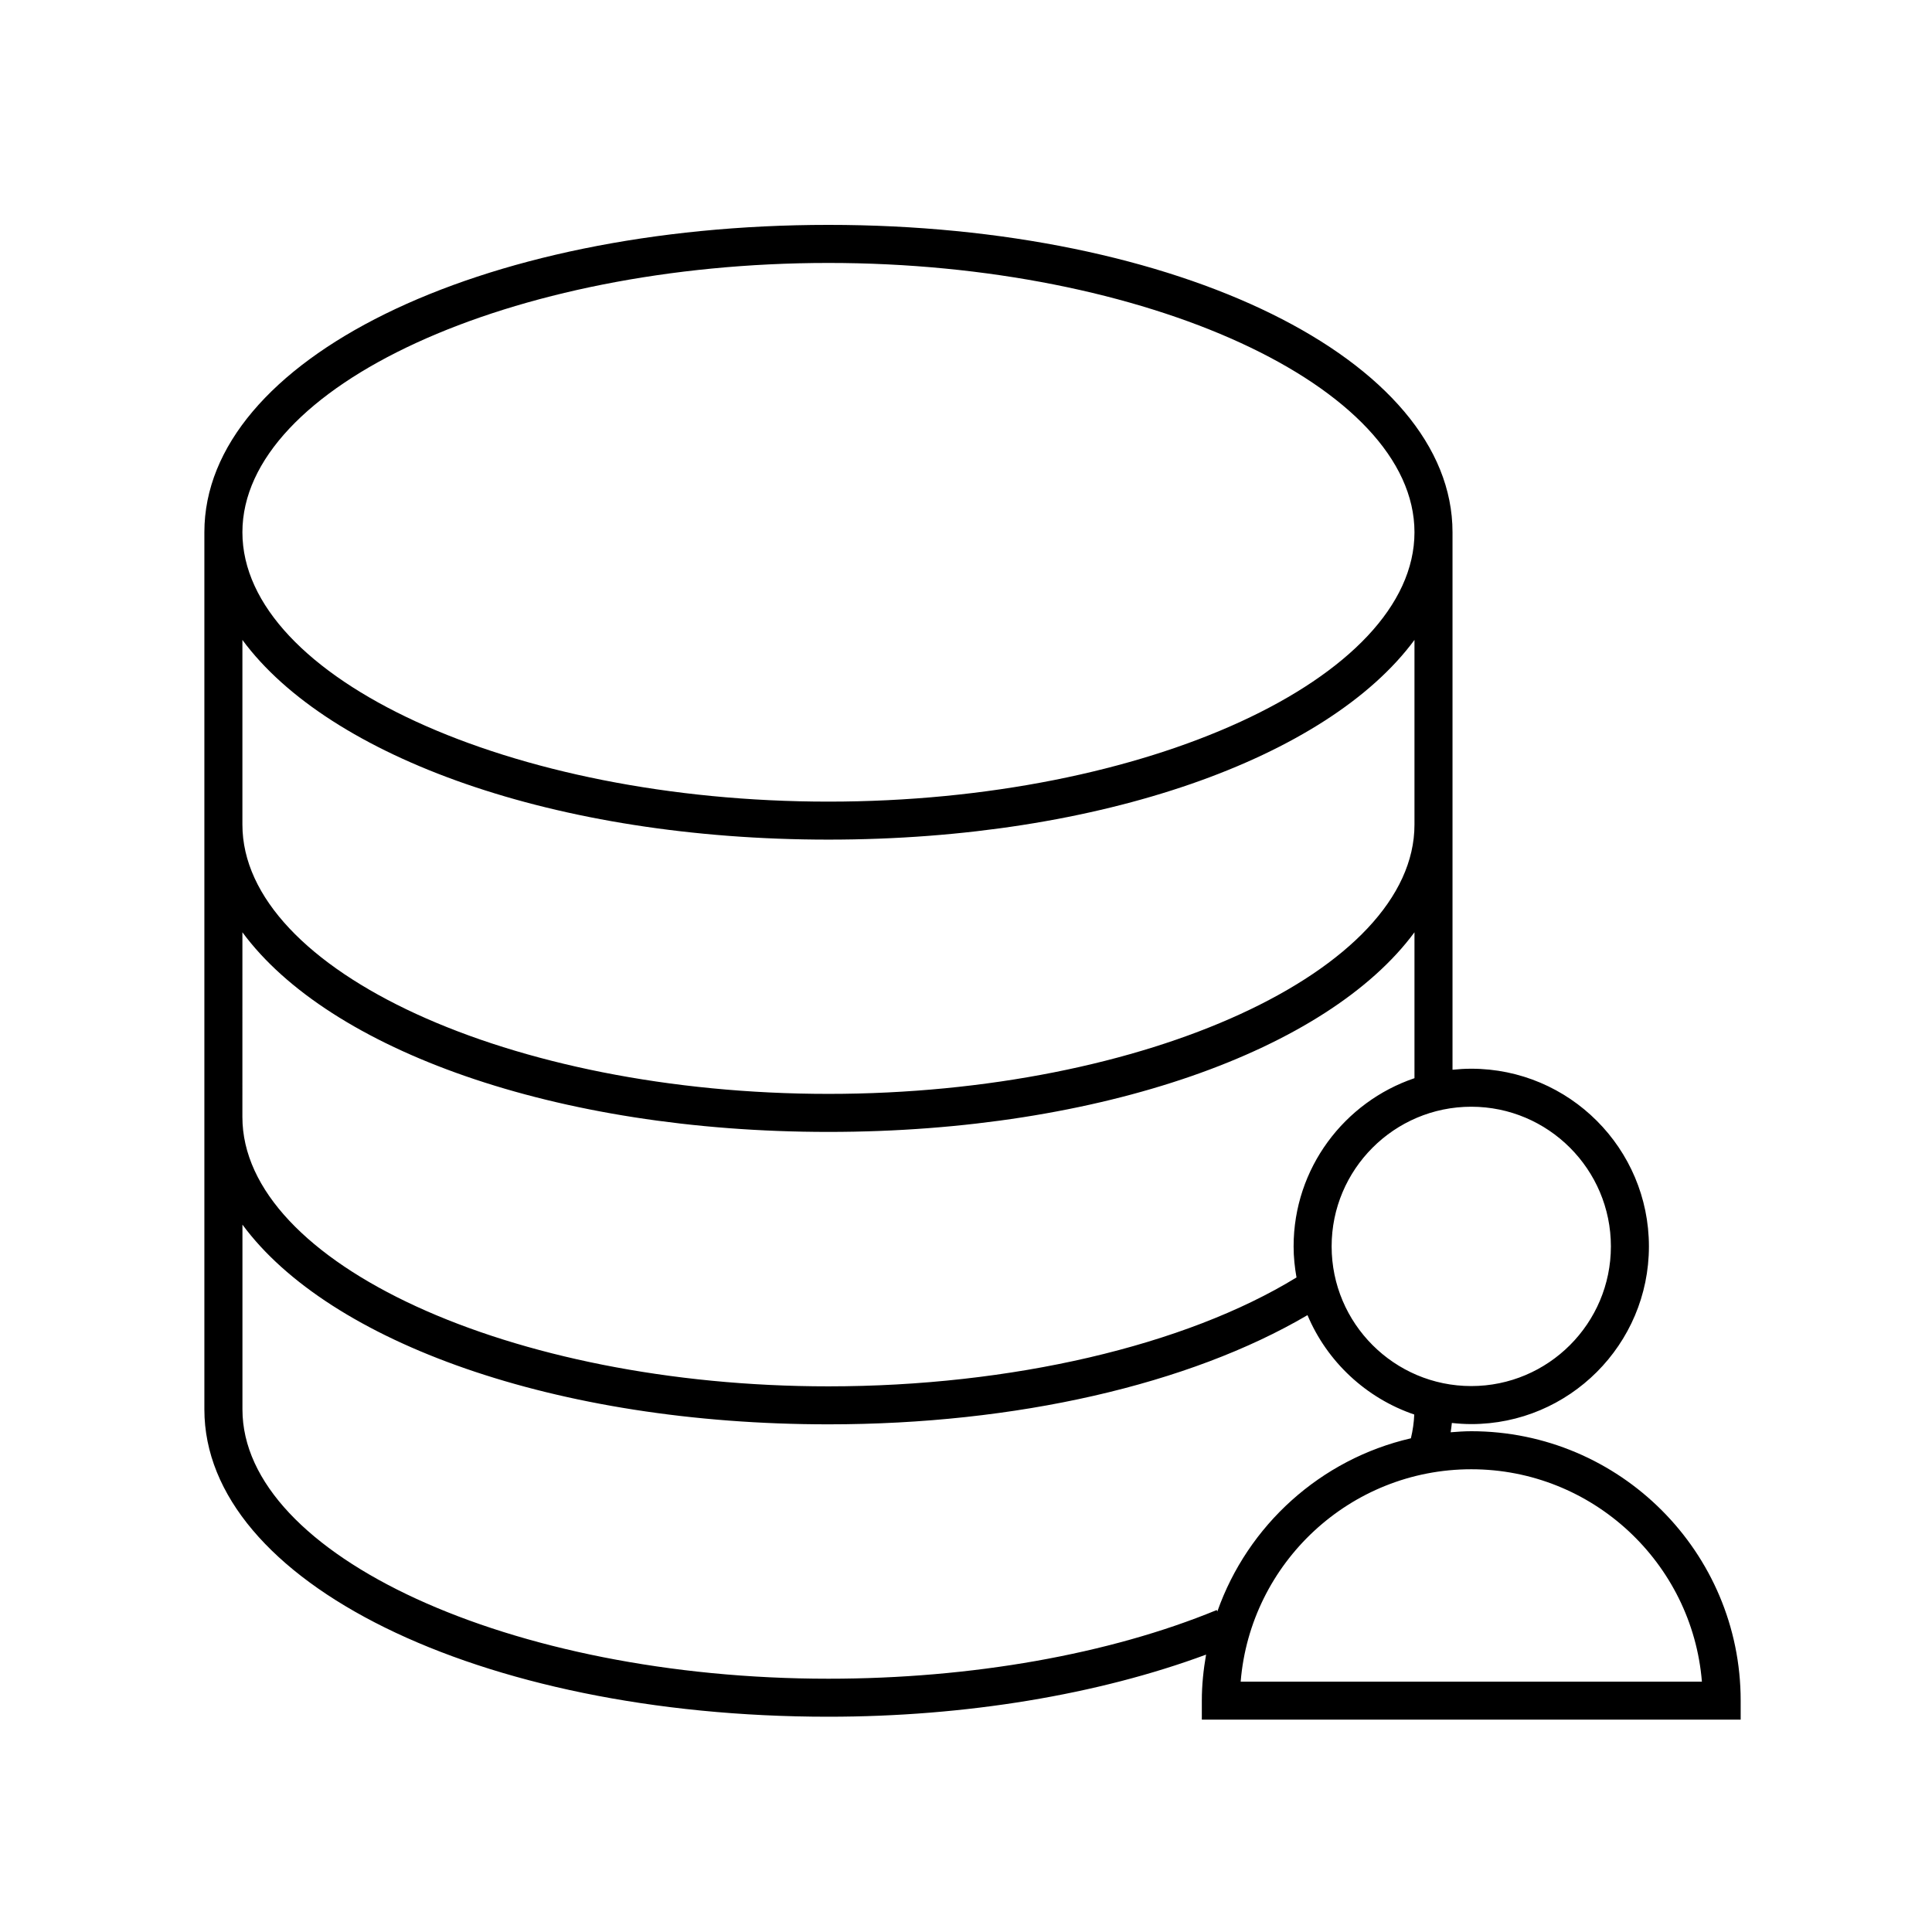
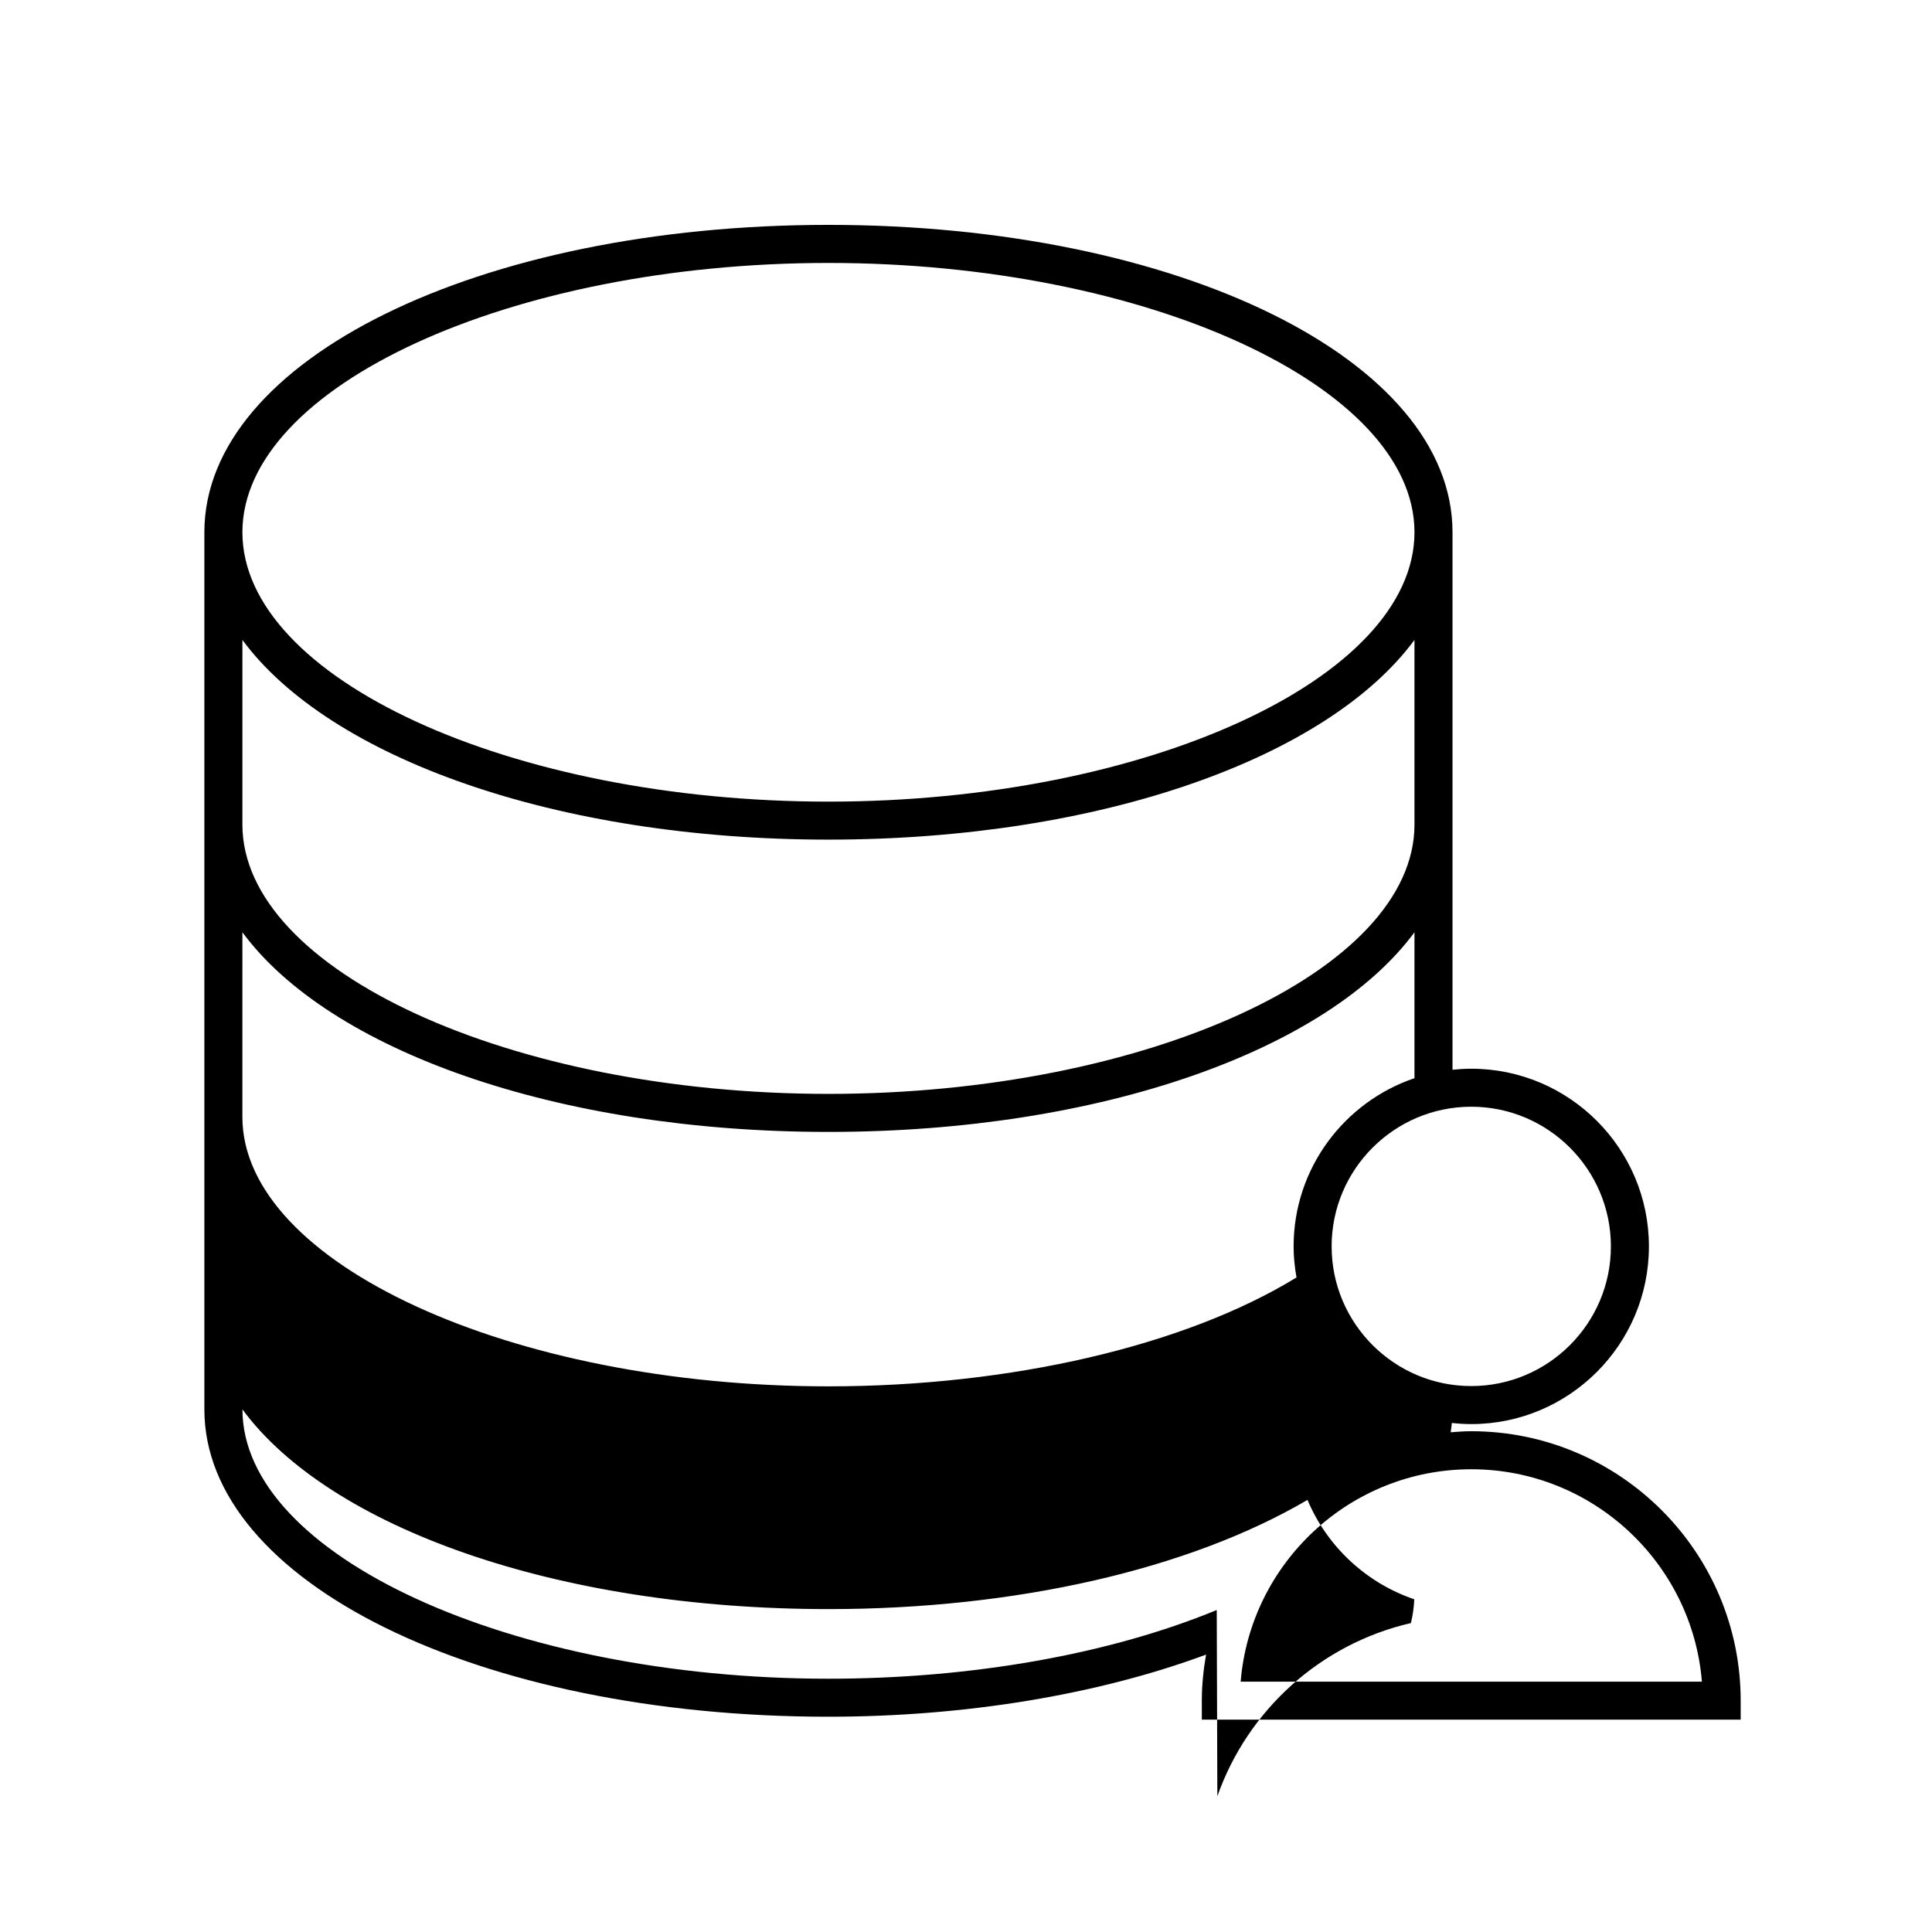
<svg xmlns="http://www.w3.org/2000/svg" fill="#000000" width="800px" height="800px" version="1.1" viewBox="144 144 512 512">
-   <path d="m533.9 523.29c-1.84 0-3.652 0.137-5.461 0.277 0.121-0.82 0.242-1.641 0.316-2.465 1.691 0.18 3.406 0.297 5.144 0.297 25.957 0 47.082-21.121 47.082-47.086s-21.121-47.09-47.082-47.09c-1.676 0-3.336 0.102-4.969 0.273v-142.45c0-45.672-72.648-81.449-165.39-81.449-92.734 0-165.38 35.777-165.38 81.449v232.46c0 45.672 72.645 81.445 165.38 81.445 36.309 0 71.469-5.859 100.08-16.461-0.691 3.969-1.125 8.031-1.125 12.191v5.039l142.8 0.004v-5.039c0-39.367-32.027-71.395-71.398-71.395zm0-85.996c20.402 0 37.004 16.605 37.004 37.016 0 20.41-16.602 37.012-37.004 37.012s-37.004-16.602-37.004-37.012c-0.004-20.41 16.598-37.016 37.004-37.016zm-170.36-223.61c84.188 0 155.31 32.684 155.31 71.375 0 38.691-71.121 71.379-155.31 71.379-84.18 0-155.3-32.688-155.3-71.379 0-38.695 71.121-71.375 155.3-71.375zm-155.3 99.902c23.004 31.195 83.047 52.922 155.3 52.922 72.258 0 132.3-21.723 155.31-52.922v48.945c0 38.676-71.121 71.359-155.31 71.359-84.18 0-155.3-32.676-155.3-71.359zm0 77.477c23.004 31.188 83.047 52.906 155.3 52.906 72.258 0 132.3-21.719 155.31-52.906v38.668c-18.59 6.297-32.031 23.879-32.031 44.582 0 2.812 0.293 5.551 0.766 8.223-29.477 18.082-75.672 28.859-124.05 28.859-84.18 0-155.3-32.688-155.3-71.379zm258.21 179.61c-28.5 11.738-65.047 18.203-102.9 18.203-84.18 0-155.3-32.684-155.3-71.371v-48.965c23.004 31.195 83.047 52.922 155.3 52.922 49.652 0 95.559-10.523 126.95-28.938 5.199 12.348 15.531 21.992 28.293 26.34-0.09 2.106-0.387 4.207-0.891 6.301-23.922 5.512-43.242 23.043-51.293 45.891zm6.34 18.98c2.57-31.465 29-56.285 61.117-56.285 32.117 0 58.547 24.824 61.117 56.285z" />
+   <path d="m533.9 523.29c-1.84 0-3.652 0.137-5.461 0.277 0.121-0.82 0.242-1.641 0.316-2.465 1.691 0.18 3.406 0.297 5.144 0.297 25.957 0 47.082-21.121 47.082-47.086s-21.121-47.09-47.082-47.09c-1.676 0-3.336 0.102-4.969 0.273v-142.45c0-45.672-72.648-81.449-165.39-81.449-92.734 0-165.38 35.777-165.38 81.449v232.46c0 45.672 72.645 81.445 165.38 81.445 36.309 0 71.469-5.859 100.08-16.461-0.691 3.969-1.125 8.031-1.125 12.191v5.039l142.8 0.004v-5.039c0-39.367-32.027-71.395-71.398-71.395zm0-85.996c20.402 0 37.004 16.605 37.004 37.016 0 20.41-16.602 37.012-37.004 37.012s-37.004-16.602-37.004-37.012c-0.004-20.41 16.598-37.016 37.004-37.016zm-170.36-223.61c84.188 0 155.31 32.684 155.31 71.375 0 38.691-71.121 71.379-155.31 71.379-84.18 0-155.3-32.688-155.3-71.379 0-38.695 71.121-71.375 155.3-71.375zm-155.3 99.902c23.004 31.195 83.047 52.922 155.3 52.922 72.258 0 132.3-21.723 155.31-52.922v48.945c0 38.676-71.121 71.359-155.31 71.359-84.18 0-155.3-32.676-155.3-71.359zm0 77.477c23.004 31.188 83.047 52.906 155.3 52.906 72.258 0 132.3-21.719 155.31-52.906v38.668c-18.59 6.297-32.031 23.879-32.031 44.582 0 2.812 0.293 5.551 0.766 8.223-29.477 18.082-75.672 28.859-124.05 28.859-84.18 0-155.3-32.688-155.3-71.379zm258.21 179.61c-28.5 11.738-65.047 18.203-102.9 18.203-84.18 0-155.3-32.684-155.3-71.371c23.004 31.195 83.047 52.922 155.3 52.922 49.652 0 95.559-10.523 126.95-28.938 5.199 12.348 15.531 21.992 28.293 26.34-0.09 2.106-0.387 4.207-0.891 6.301-23.922 5.512-43.242 23.043-51.293 45.891zm6.34 18.98c2.57-31.465 29-56.285 61.117-56.285 32.117 0 58.547 24.824 61.117 56.285z" />
</svg>